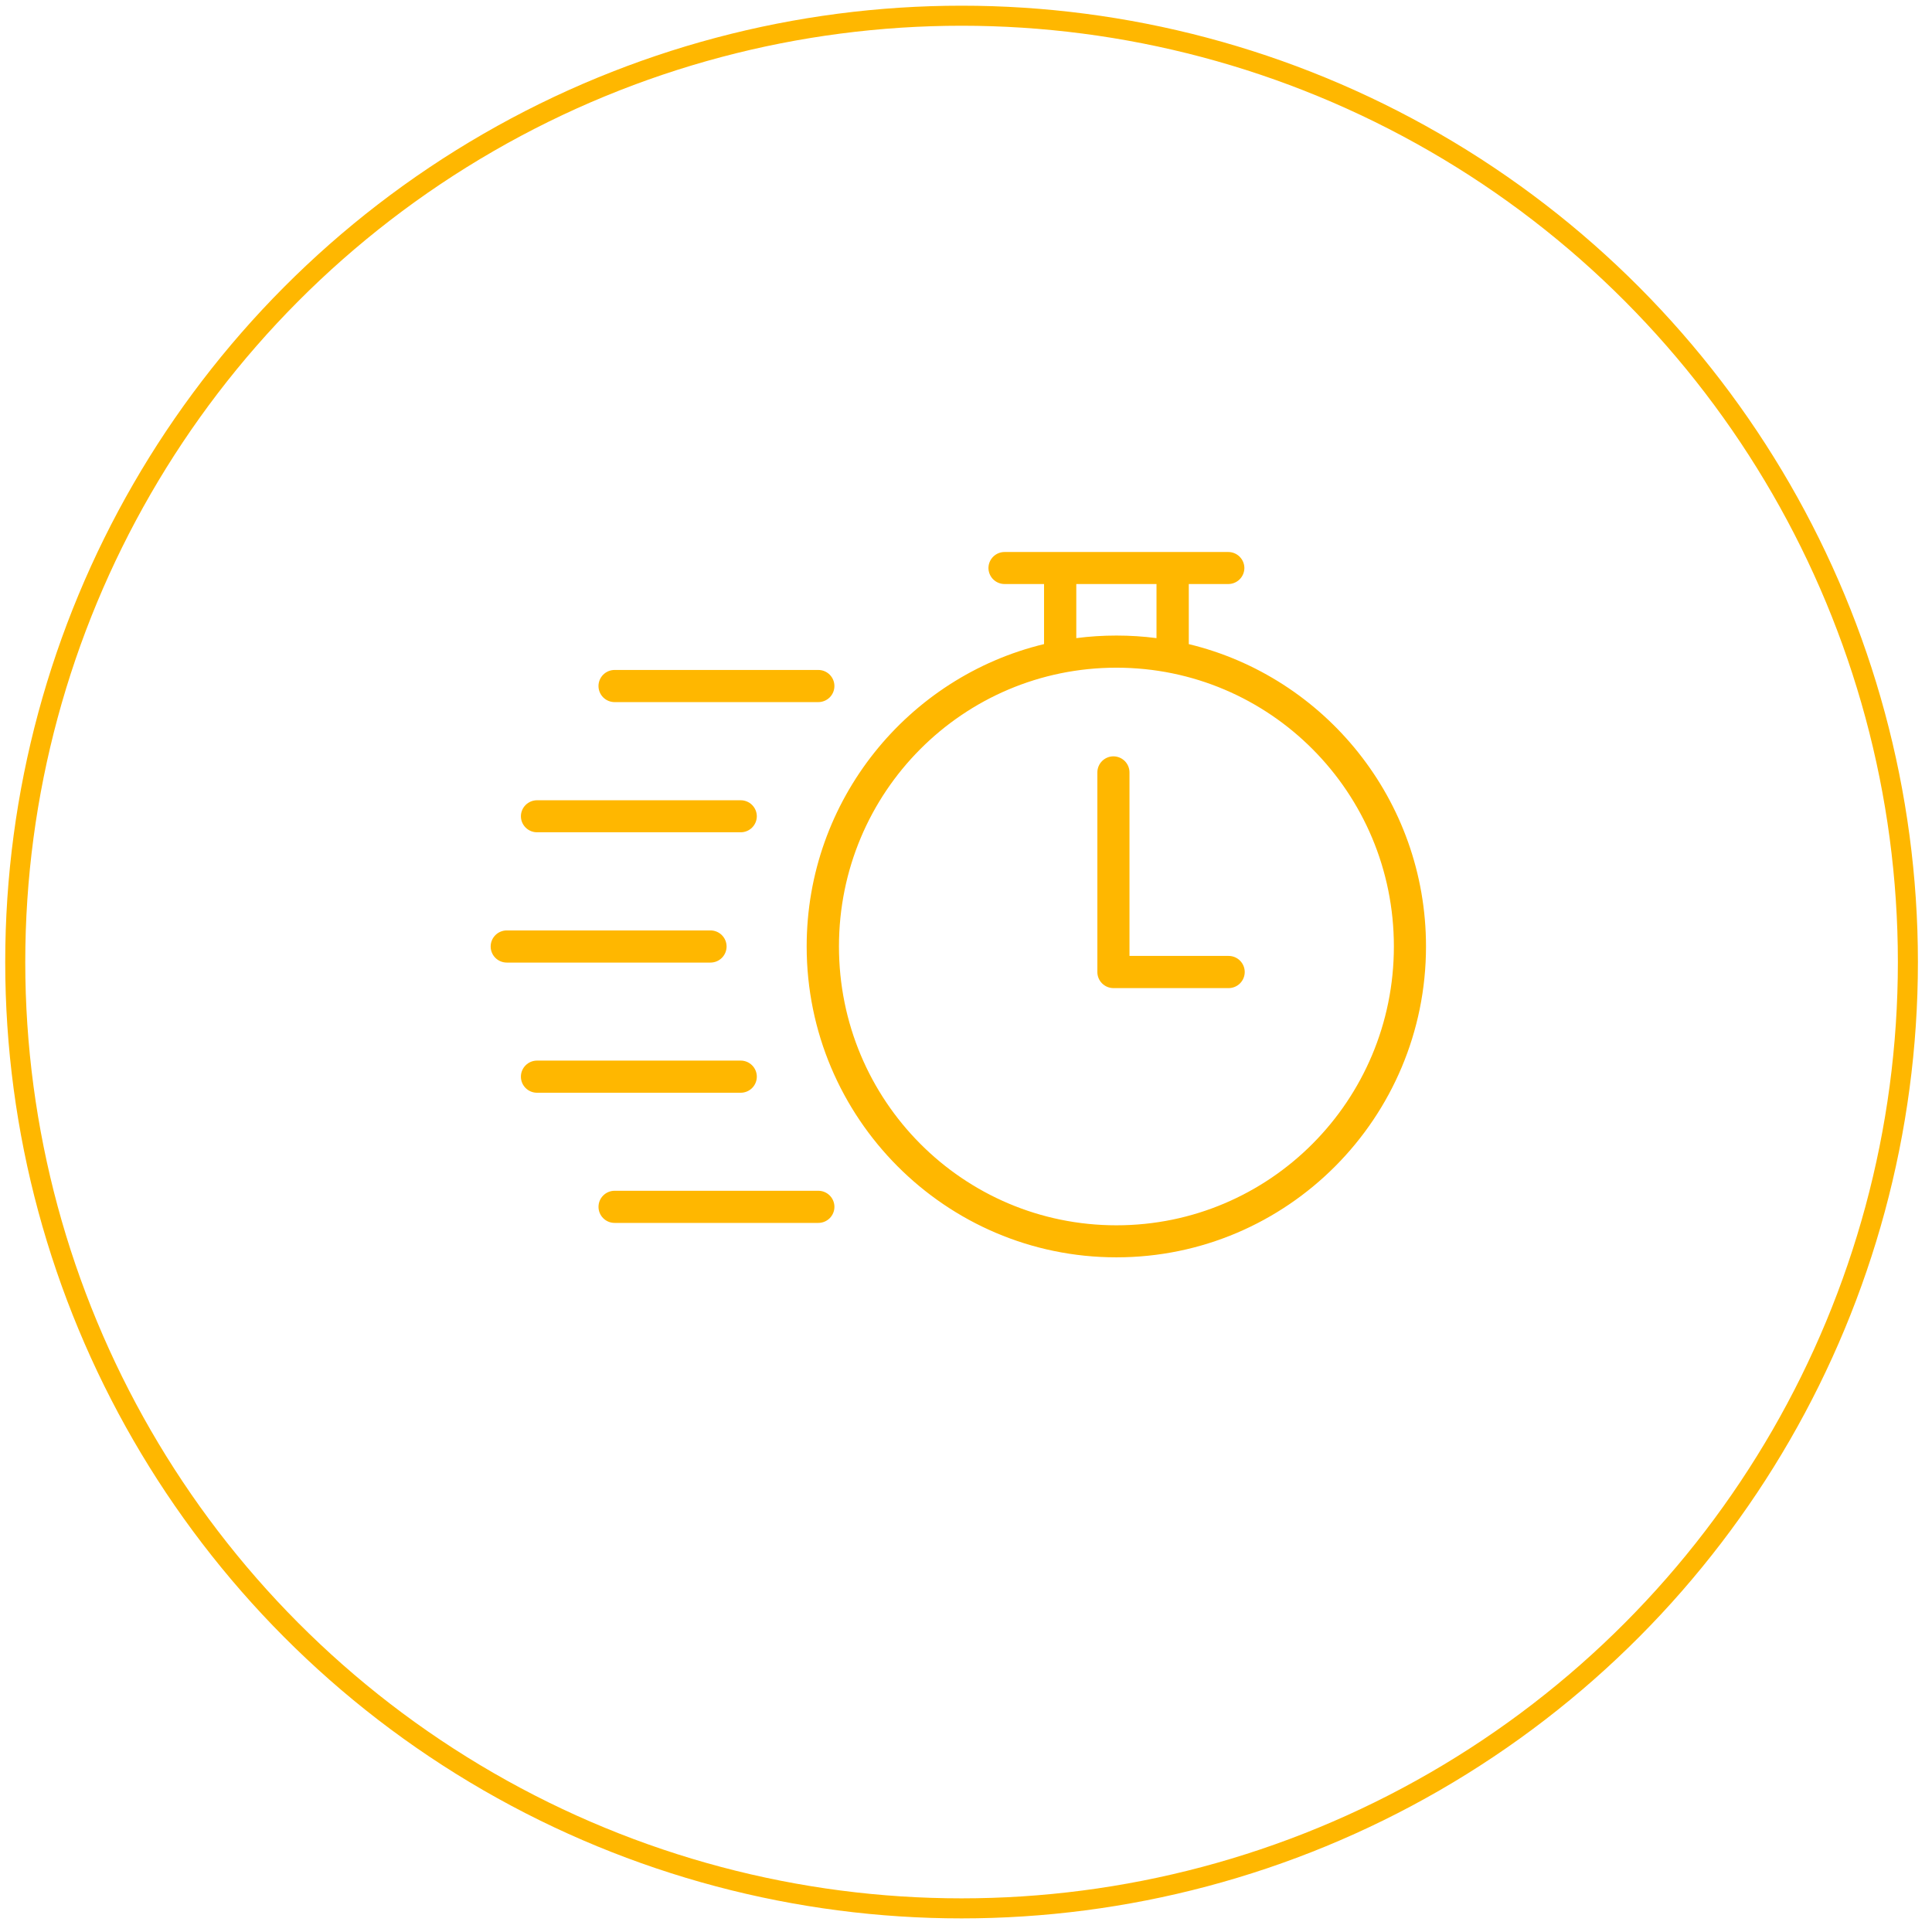
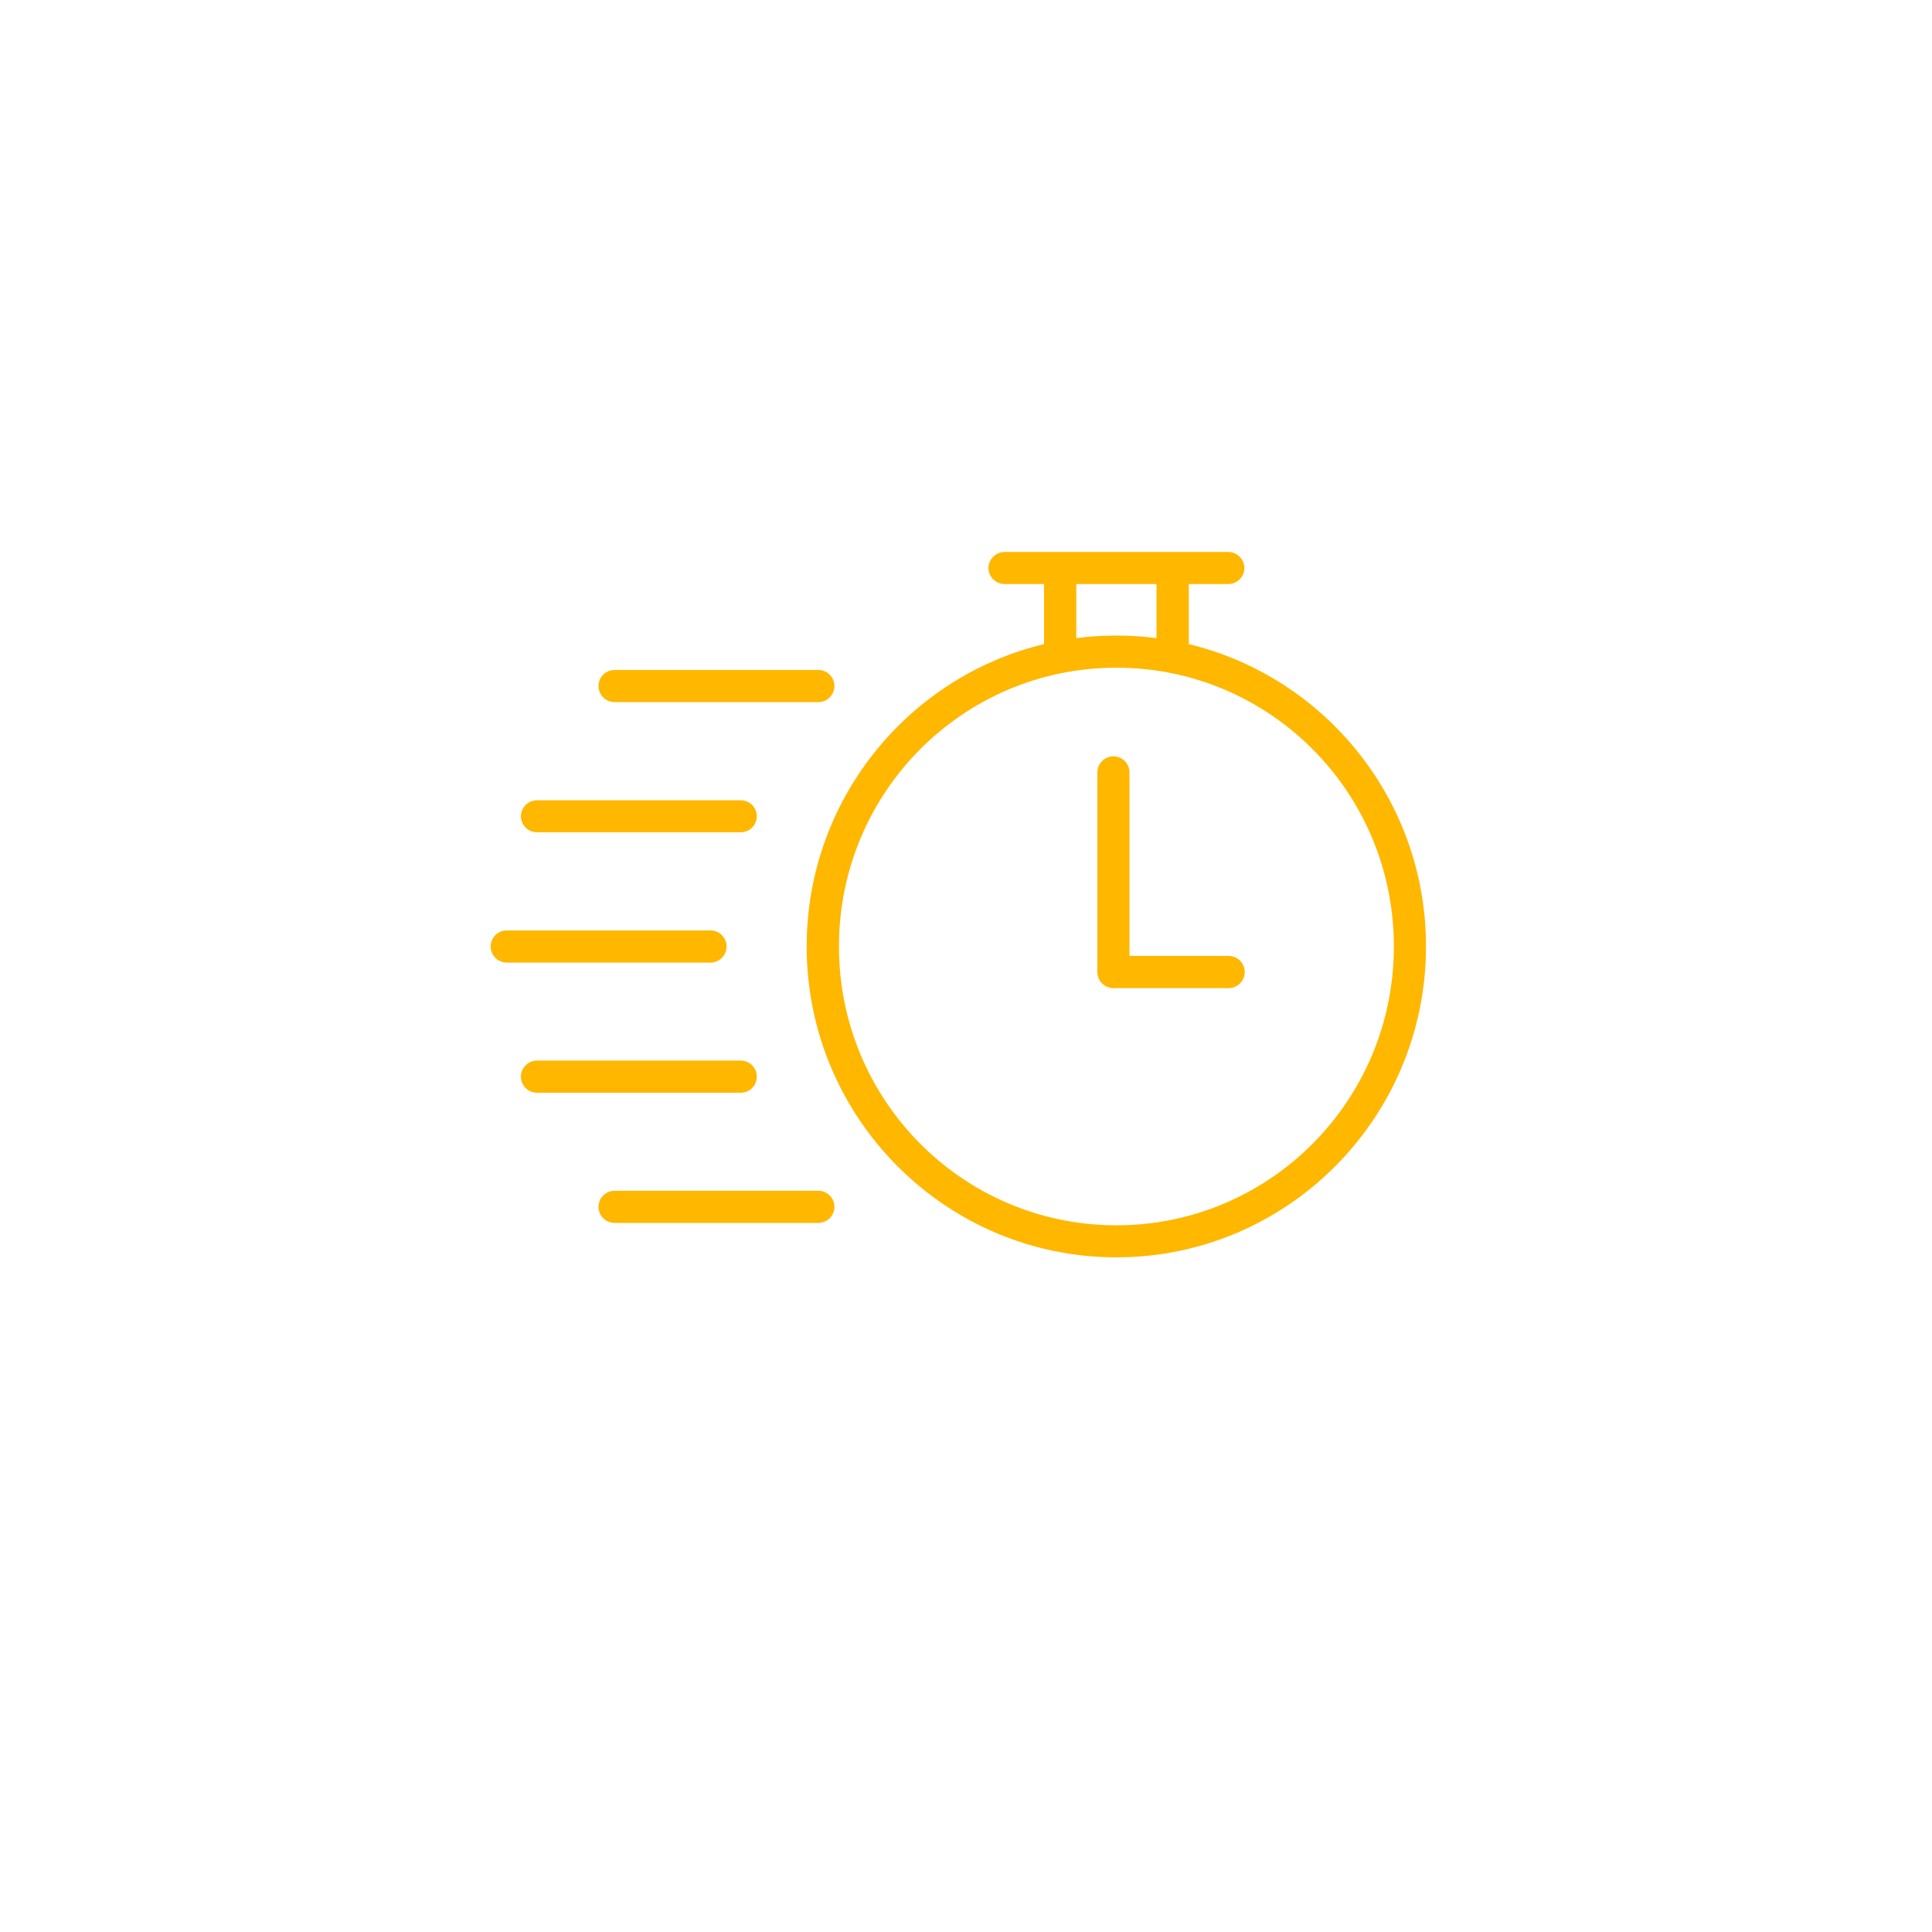
<svg xmlns="http://www.w3.org/2000/svg" width="126" height="126" viewBox="0 0 126 126" fill="none">
  <path d="M65.512 36C65.234 36.001 64.969 36.112 64.772 36.307C64.576 36.503 64.466 36.768 64.464 37.044C64.466 37.321 64.576 37.586 64.772 37.782C64.969 37.977 65.234 38.088 65.512 38.089H68.09V42.006C59.216 44.144 52.609 52.172 52.609 61.724C52.609 72.908 61.664 82 72.81 82C83.956 82 93 72.907 93 61.724C93 52.173 86.4 44.146 77.53 42.008V38.089H80.099C80.378 38.09 80.646 37.981 80.844 37.785C81.042 37.589 81.153 37.323 81.155 37.045C81.153 36.767 81.042 36.501 80.844 36.305C80.646 36.109 80.378 35.999 80.099 36L65.512 36ZM70.193 38.089H75.424V41.617C74.568 41.505 73.696 41.449 72.81 41.449C71.923 41.449 71.049 41.505 70.193 41.617V38.089ZM72.81 43.545C82.81 43.545 90.905 51.666 90.905 61.724C90.905 71.782 82.81 79.911 72.81 79.911C62.809 79.911 54.715 71.782 54.715 61.724C54.715 51.666 62.809 43.545 72.81 43.545ZM40.088 43.693V43.693C39.808 43.692 39.539 43.802 39.34 44C39.142 44.198 39.031 44.466 39.032 44.745C39.034 45.024 39.145 45.29 39.343 45.486C39.541 45.681 39.809 45.791 40.088 45.79H53.363H53.363C53.642 45.791 53.909 45.681 54.108 45.486C54.306 45.29 54.417 45.023 54.418 44.745C54.419 44.466 54.309 44.198 54.11 44C53.912 43.802 53.643 43.692 53.363 43.693L40.088 43.693ZM72.615 49.326V49.326C72.336 49.327 72.069 49.439 71.872 49.636C71.676 49.834 71.566 50.101 71.567 50.379V63.388C71.566 63.666 71.675 63.934 71.871 64.131C72.068 64.329 72.335 64.441 72.615 64.442H80.122C80.402 64.443 80.672 64.332 80.87 64.134C81.069 63.936 81.179 63.667 81.178 63.388C81.177 63.109 81.064 62.843 80.867 62.647C80.669 62.451 80.401 62.342 80.122 62.343H73.662V50.379H73.662C73.663 50.101 73.554 49.834 73.357 49.636C73.161 49.439 72.894 49.328 72.615 49.326L72.615 49.326ZM35.028 52.191C34.749 52.19 34.481 52.299 34.283 52.495C34.085 52.691 33.973 52.957 33.972 53.235C33.973 53.513 34.085 53.779 34.283 53.975C34.481 54.171 34.749 54.281 35.028 54.279H48.302H48.302C48.581 54.281 48.849 54.171 49.047 53.975C49.245 53.779 49.357 53.513 49.358 53.235C49.357 52.957 49.245 52.691 49.047 52.495C48.849 52.299 48.581 52.19 48.302 52.191H35.028ZM33.056 60.68C32.777 60.679 32.509 60.788 32.311 60.984C32.113 61.18 32.001 61.446 32 61.724C31.999 62.004 32.11 62.272 32.308 62.47C32.506 62.667 32.775 62.778 33.056 62.777H46.33H46.33C46.611 62.778 46.88 62.667 47.078 62.47C47.276 62.272 47.387 62.004 47.386 61.724C47.385 61.446 47.273 61.18 47.075 60.984C46.877 60.788 46.609 60.679 46.33 60.68H33.056ZM35.028 69.169C34.749 69.168 34.481 69.278 34.283 69.474C34.085 69.669 33.973 69.936 33.972 70.214C33.971 70.493 34.081 70.761 34.28 70.959C34.478 71.157 34.747 71.267 35.028 71.266H48.302H48.302C48.582 71.267 48.851 71.157 49.05 70.959C49.248 70.761 49.359 70.493 49.358 70.214C49.357 69.936 49.245 69.669 49.047 69.474C48.849 69.278 48.581 69.168 48.302 69.169H35.028ZM40.089 77.659C39.81 77.658 39.542 77.767 39.344 77.963C39.145 78.159 39.034 78.425 39.033 78.703C39.032 78.983 39.142 79.251 39.341 79.449C39.539 79.646 39.808 79.757 40.089 79.755H53.363H53.363C53.643 79.757 53.912 79.646 54.111 79.449C54.309 79.251 54.42 78.983 54.419 78.703C54.417 78.425 54.306 78.159 54.108 77.963C53.91 77.767 53.642 77.658 53.363 77.659H40.089Z" fill="#FFB700" />
-   <circle cx="62.711" cy="62.742" r="61.717" stroke="#FFB700" stroke-width="1.307" />
</svg>